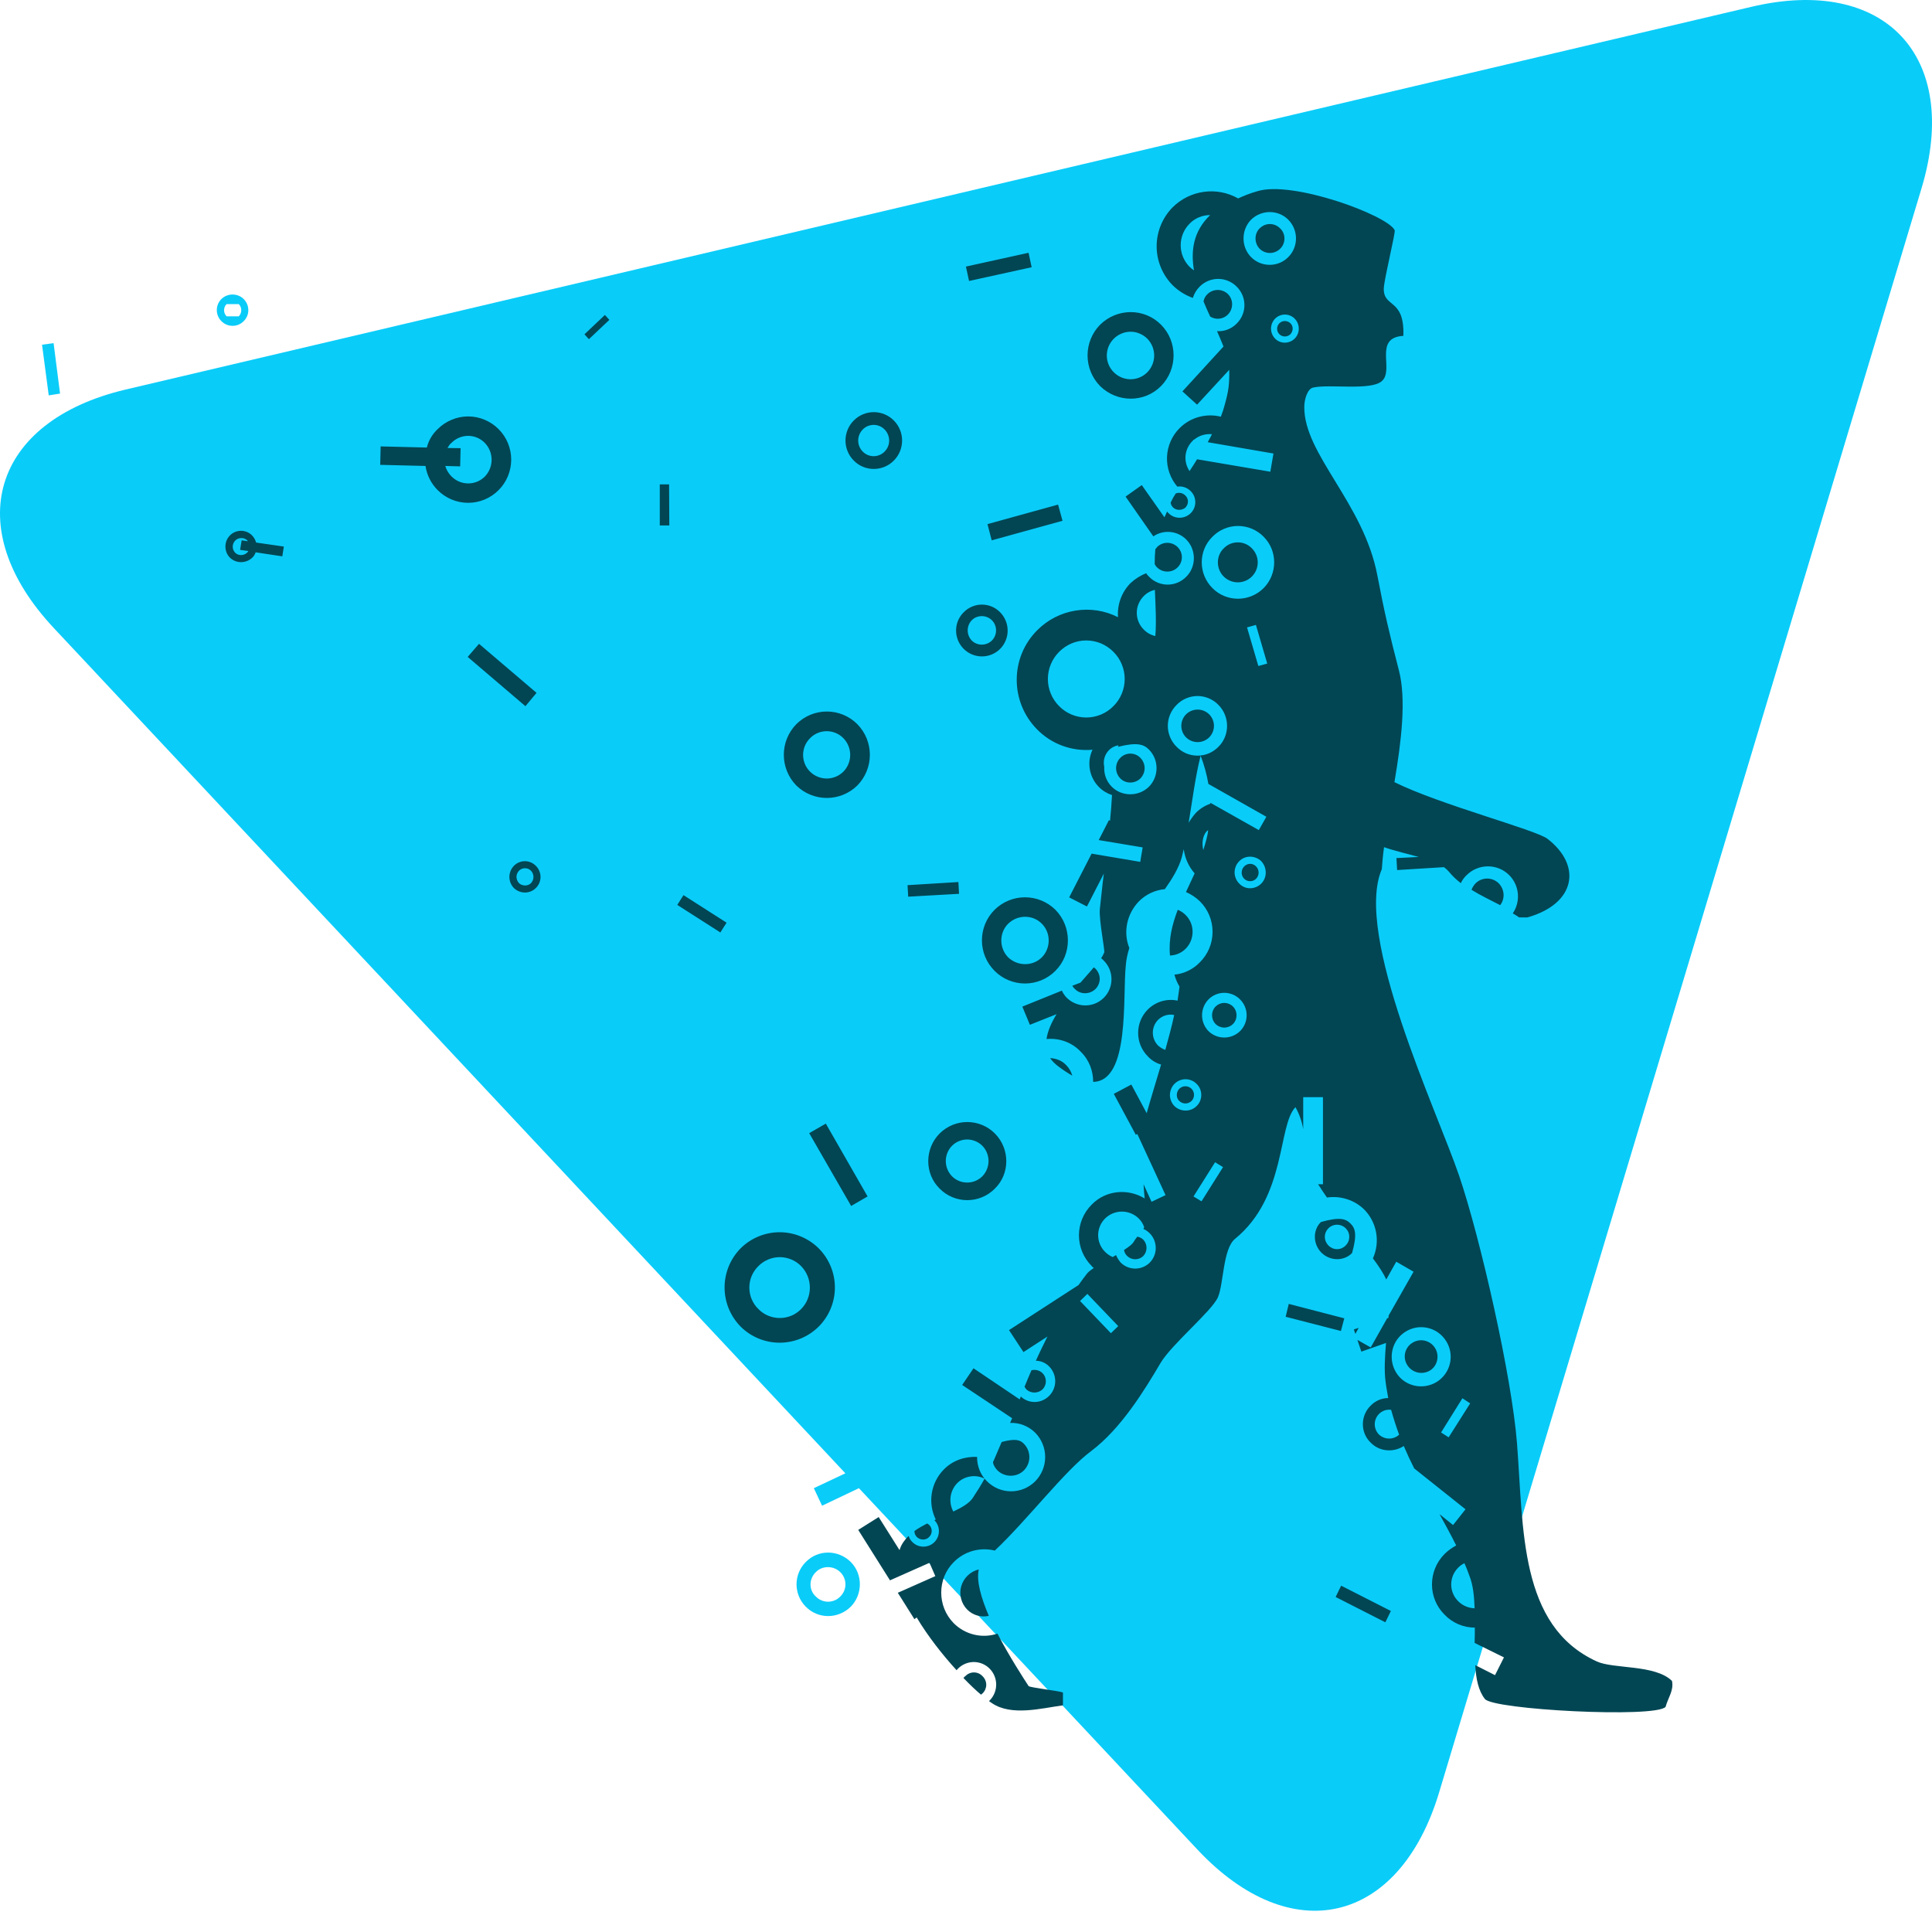
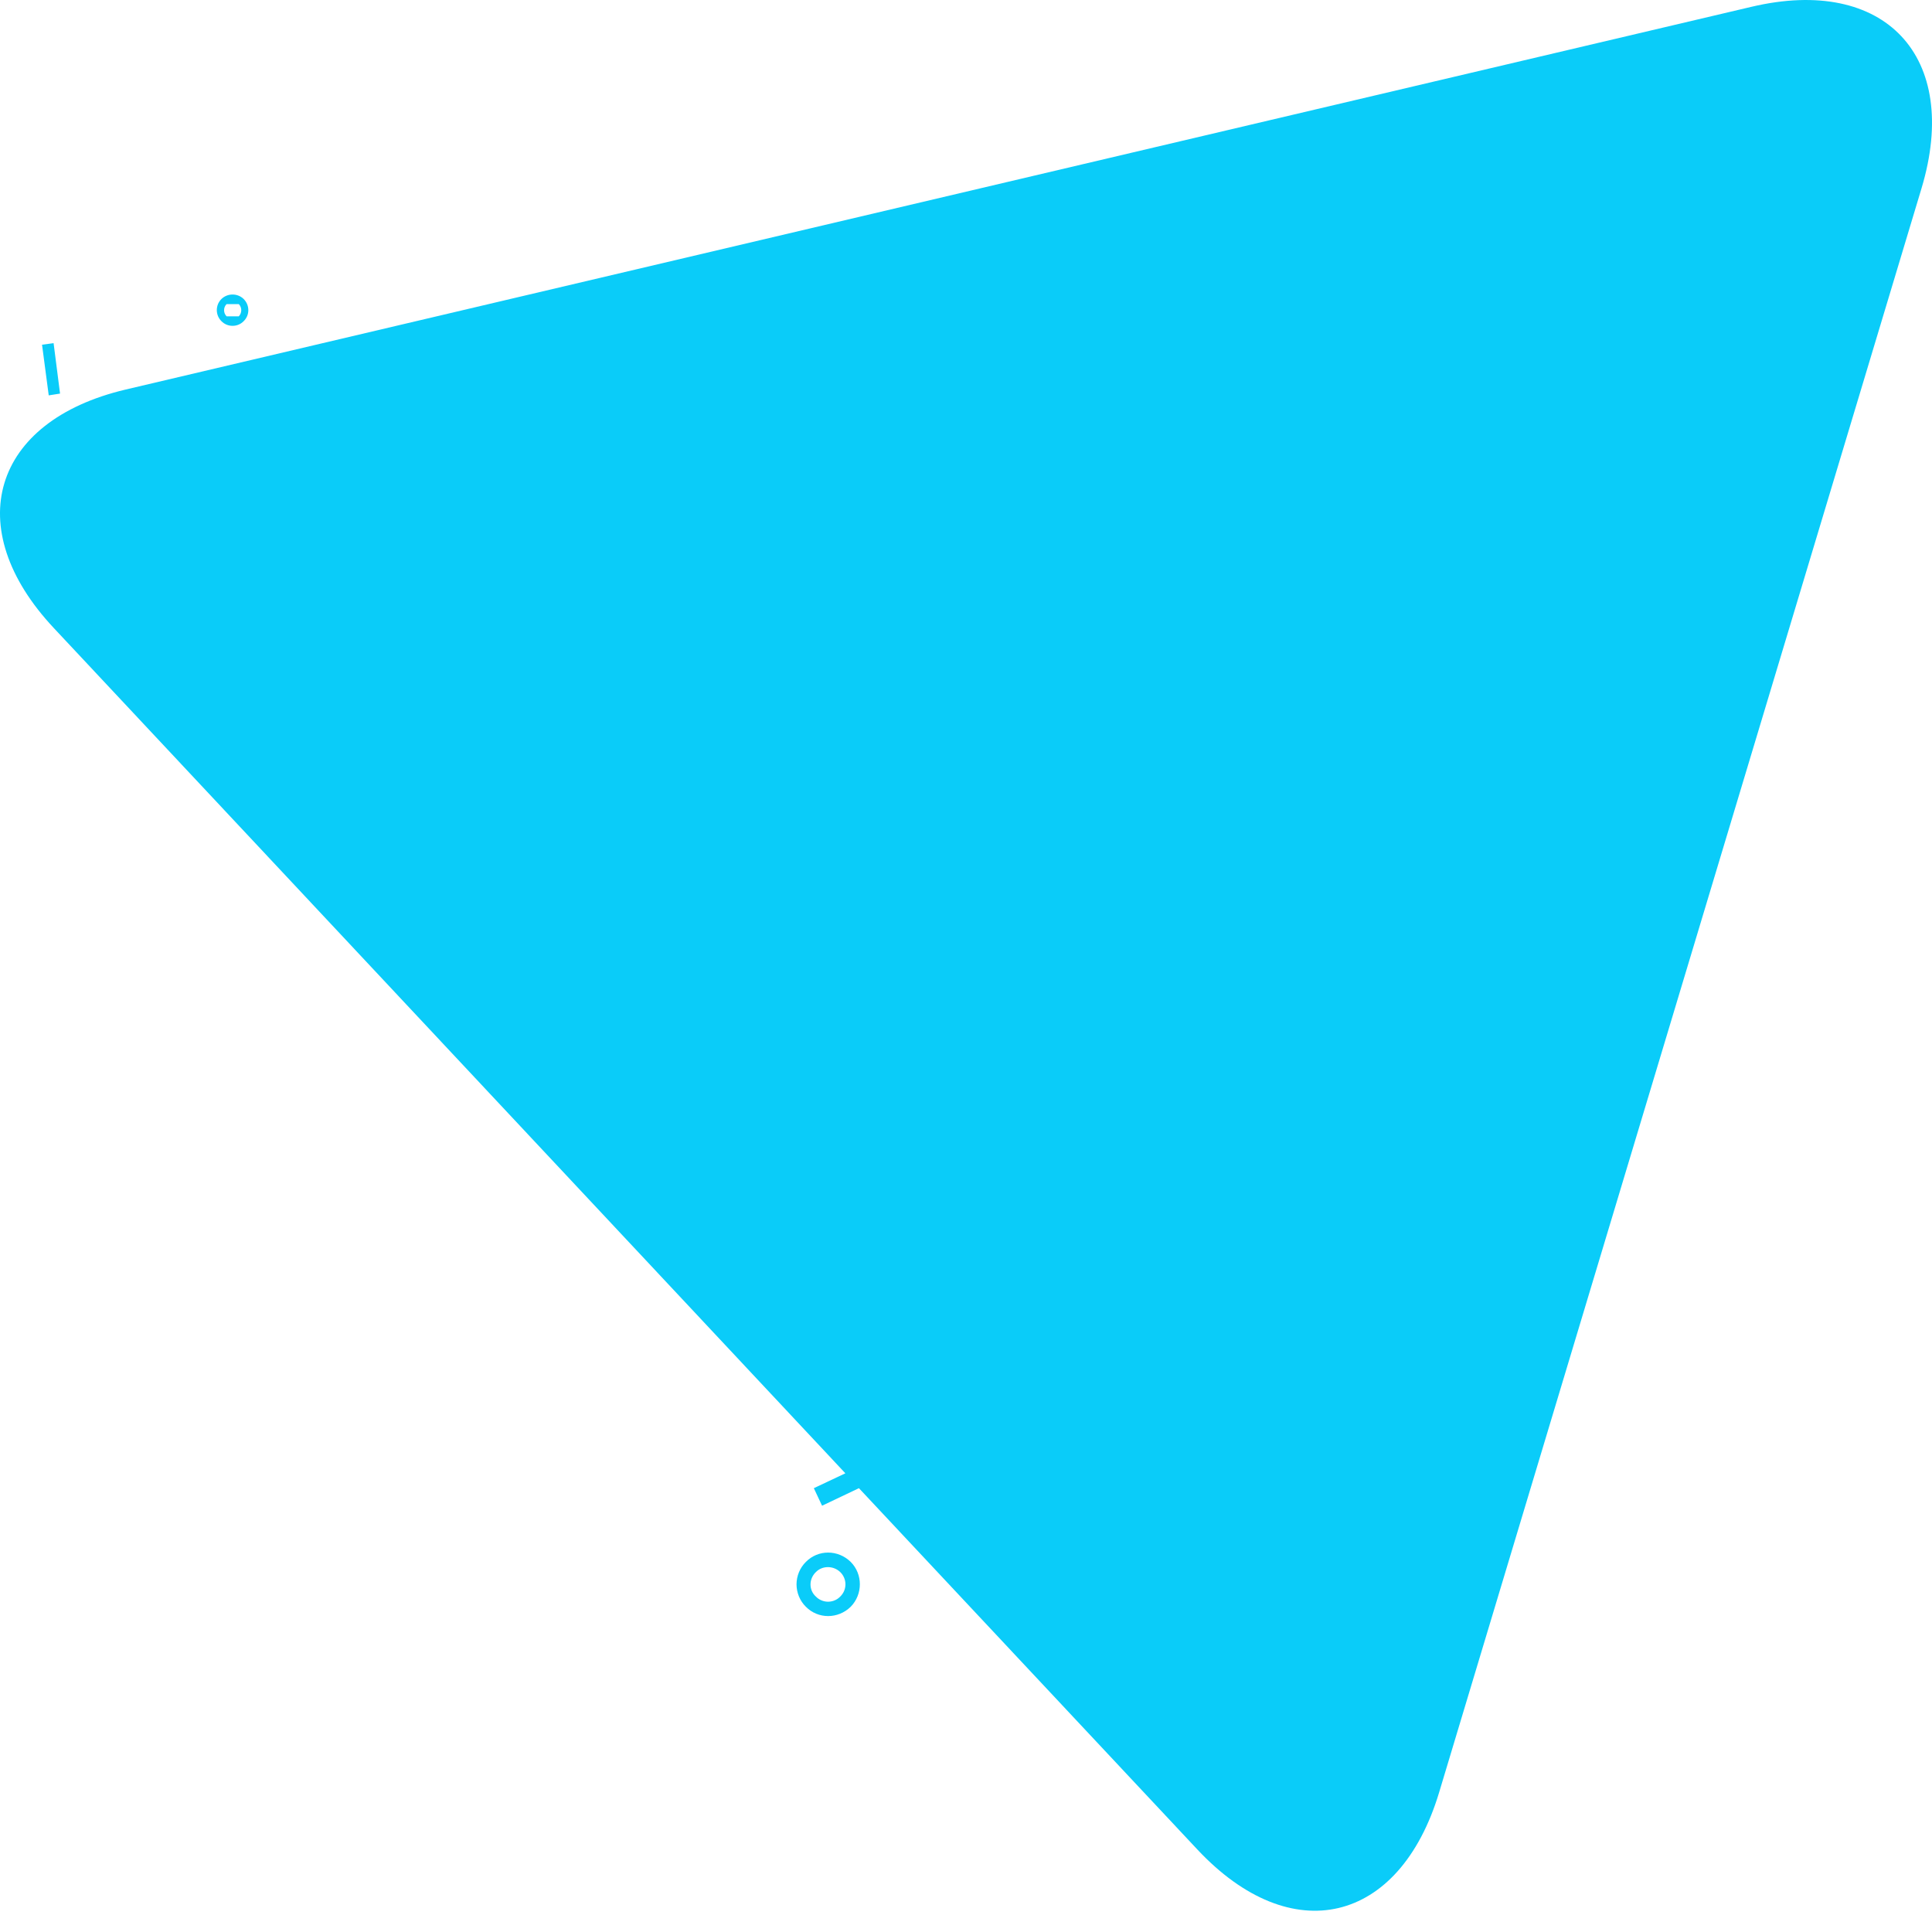
<svg xmlns="http://www.w3.org/2000/svg" width="50" height="50" viewBox="0 0 50 50" fill="none">
  <path fill-rule="evenodd" clip-rule="evenodd" d="M30.986 47.863L22.229 38.514L21.275 38.968L21.062 38.514L21.878 38.129L1.393 16.254C-1.038 13.662 -0.205 10.898 3.249 10.082L45.328 0.176C48.782 -0.64 50.753 1.463 49.73 4.87L37.243 46.392C36.215 49.8 33.416 50.46 30.986 47.863ZM20.856 41.583C20.779 41.507 20.718 41.416 20.677 41.317C20.636 41.217 20.614 41.11 20.614 41.002C20.614 40.895 20.636 40.788 20.677 40.688C20.718 40.589 20.779 40.498 20.856 40.422C21.172 40.1 21.688 40.1 22.016 40.422C22.332 40.738 22.332 41.261 22.016 41.583C21.688 41.904 21.172 41.904 20.856 41.583ZM21.746 41.318C21.788 41.277 21.822 41.228 21.845 41.174C21.868 41.12 21.88 41.061 21.88 41.002C21.88 40.943 21.868 40.885 21.845 40.831C21.822 40.776 21.788 40.727 21.746 40.686C21.568 40.514 21.281 40.514 21.114 40.686C20.93 40.864 20.93 41.152 21.114 41.318C21.155 41.361 21.204 41.394 21.259 41.417C21.313 41.44 21.371 41.452 21.43 41.452C21.489 41.452 21.547 41.44 21.602 41.417C21.656 41.394 21.705 41.361 21.746 41.318ZM1.261 10.232L1.088 8.921L1.387 8.881L1.554 10.186L1.261 10.232ZM5.731 8.312C5.693 8.275 5.663 8.23 5.642 8.181C5.622 8.132 5.611 8.079 5.611 8.025C5.611 7.972 5.622 7.919 5.642 7.869C5.663 7.82 5.693 7.775 5.731 7.738C5.808 7.663 5.911 7.622 6.019 7.622C6.126 7.622 6.229 7.663 6.306 7.738C6.467 7.899 6.467 8.157 6.306 8.312C6.151 8.473 5.886 8.473 5.731 8.312ZM6.18 7.87H5.864C5.822 7.912 5.799 7.969 5.799 8.028C5.799 8.087 5.822 8.144 5.864 8.186H6.18C6.221 8.144 6.244 8.087 6.244 8.028C6.244 7.969 6.221 7.912 6.18 7.87Z" fill="#0ACCF9" />
-   <path fill-rule="evenodd" clip-rule="evenodd" d="M38.427 43.967C38.261 43.755 38.197 43.444 38.18 43.094L38.691 43.353L38.922 42.893L38.163 42.519C38.168 42.382 38.168 42.255 38.168 42.123C38.023 42.123 37.878 42.093 37.744 42.036C37.609 41.978 37.488 41.895 37.387 41.789C36.95 41.359 36.95 40.652 37.387 40.215C37.479 40.123 37.582 40.054 37.686 39.996C37.548 39.715 37.399 39.451 37.255 39.186L37.605 39.468L37.927 39.06L36.6 38.003C36.503 37.813 36.413 37.619 36.33 37.423C36.065 37.595 35.703 37.572 35.474 37.336C35.203 37.078 35.203 36.641 35.474 36.376C35.533 36.316 35.603 36.267 35.681 36.233C35.759 36.2 35.843 36.182 35.927 36.181C35.905 36.044 35.876 35.906 35.859 35.762C35.819 35.463 35.841 35.107 35.87 34.756L35.232 34.98L35.129 34.676L35.474 34.871L35.899 34.118L35.933 34.107C35.933 34.084 35.939 34.061 35.939 34.044L36.583 32.912L36.135 32.653L35.876 33.113C35.812 32.969 35.692 32.78 35.531 32.567C35.624 32.359 35.654 32.129 35.615 31.904C35.576 31.68 35.471 31.473 35.313 31.309C35.187 31.184 35.033 31.09 34.864 31.036C34.696 30.981 34.517 30.966 34.342 30.992C34.261 30.878 34.187 30.763 34.112 30.648H34.238V28.395H33.727V29.223C33.694 29.023 33.626 28.83 33.526 28.654C33.066 29.125 33.296 30.975 31.963 32.061C31.647 32.32 31.67 33.222 31.52 33.573C31.36 33.935 30.319 34.791 30.032 35.279C29.612 35.992 29.009 36.974 28.245 37.549C27.561 38.054 26.579 39.347 25.745 40.129C25.558 40.082 25.361 40.085 25.174 40.137C24.988 40.189 24.818 40.29 24.682 40.428C24.251 40.859 24.251 41.571 24.682 42.008C24.827 42.154 25.01 42.256 25.21 42.304C25.41 42.352 25.619 42.343 25.814 42.278C26.125 42.875 26.481 43.421 26.619 43.634C26.642 43.674 27.383 43.755 27.509 43.801V44.134C26.952 44.209 26.176 44.421 25.671 44.077C25.648 44.059 25.619 44.042 25.596 44.025L25.613 44.007C25.721 43.898 25.781 43.75 25.781 43.597C25.781 43.443 25.721 43.295 25.613 43.186C25.56 43.131 25.496 43.088 25.425 43.058C25.355 43.029 25.279 43.013 25.202 43.013C25.126 43.013 25.05 43.029 24.98 43.058C24.909 43.088 24.845 43.131 24.791 43.186C24.779 43.198 24.767 43.211 24.757 43.226C24.395 42.83 24.01 42.341 23.723 41.859L23.665 41.904L23.235 41.221L24.206 40.79L24.056 40.445L23.033 40.899L22.211 39.594L22.74 39.261L23.28 40.117C23.303 40.037 23.343 39.956 23.395 39.888C23.43 39.842 23.47 39.79 23.516 39.75C23.534 39.811 23.567 39.867 23.614 39.91C23.769 40.066 24.027 40.066 24.182 39.91C24.257 39.835 24.299 39.732 24.299 39.626C24.299 39.52 24.257 39.418 24.182 39.342L24.217 39.324C24.113 39.114 24.078 38.877 24.115 38.645C24.152 38.414 24.26 38.199 24.424 38.032C24.66 37.79 24.975 37.692 25.286 37.704C25.286 37.934 25.366 38.164 25.544 38.336C25.626 38.418 25.723 38.483 25.83 38.528C25.937 38.572 26.052 38.595 26.168 38.595C26.283 38.595 26.398 38.572 26.505 38.528C26.612 38.483 26.709 38.418 26.791 38.336C26.956 38.169 27.049 37.943 27.049 37.707C27.049 37.472 26.956 37.246 26.791 37.078C26.706 36.994 26.604 36.928 26.493 36.884C26.381 36.84 26.262 36.82 26.142 36.825L26.194 36.704L24.901 35.843L25.194 35.411L26.389 36.216C26.395 36.193 26.412 36.17 26.418 36.141C26.624 36.336 26.947 36.331 27.153 36.124C27.253 36.023 27.309 35.886 27.309 35.745C27.309 35.603 27.253 35.466 27.153 35.365C27.109 35.319 27.055 35.281 26.996 35.256C26.937 35.23 26.873 35.217 26.808 35.216C26.9 35.009 27.004 34.802 27.107 34.59L26.487 34.992L26.113 34.423L27.912 33.257C27.981 33.159 28.05 33.067 28.124 32.97C28.153 32.929 28.216 32.877 28.308 32.815C28.285 32.802 28.265 32.784 28.251 32.763C28.041 32.552 27.923 32.267 27.923 31.97C27.923 31.672 28.041 31.387 28.251 31.177C28.619 30.797 29.193 30.752 29.624 31.016C29.611 30.893 29.602 30.771 29.595 30.648L29.802 31.102L30.164 30.93L29.434 29.349L29.394 29.367L28.825 28.309L29.279 28.068L29.676 28.809C29.791 28.401 29.923 27.976 30.049 27.551C29.917 27.513 29.798 27.439 29.705 27.338C29.544 27.177 29.455 26.959 29.455 26.732C29.455 26.505 29.544 26.287 29.705 26.126C29.804 26.027 29.926 25.954 30.061 25.913C30.195 25.873 30.337 25.867 30.475 25.896C30.492 25.775 30.509 25.66 30.526 25.534C30.468 25.437 30.423 25.333 30.394 25.224C30.643 25.199 30.875 25.087 31.049 24.908C31.154 24.804 31.238 24.681 31.295 24.545C31.352 24.409 31.381 24.262 31.381 24.115C31.381 23.967 31.352 23.821 31.295 23.685C31.238 23.549 31.154 23.425 31.049 23.322C30.945 23.223 30.824 23.143 30.693 23.086L30.917 22.603C30.763 22.427 30.665 22.209 30.635 21.977C30.618 22.052 30.601 22.121 30.584 22.19C30.503 22.471 30.337 22.741 30.147 23.011C29.893 23.034 29.654 23.146 29.474 23.328C29.153 23.661 29.066 24.138 29.227 24.534C29.182 24.678 29.147 24.827 29.136 24.982C29.049 25.798 29.25 27.982 28.291 27.999C28.291 27.712 28.188 27.43 27.963 27.212C27.728 26.965 27.4 26.861 27.084 26.89C27.113 26.683 27.211 26.465 27.343 26.247L26.653 26.522L26.458 26.051L27.481 25.637C27.51 25.701 27.555 25.77 27.607 25.822C27.877 26.086 28.302 26.086 28.567 25.822C28.831 25.557 28.831 25.126 28.567 24.862C28.544 24.839 28.521 24.816 28.498 24.799C28.529 24.751 28.556 24.701 28.578 24.649C28.596 24.586 28.44 23.81 28.463 23.534C28.498 23.236 28.526 22.92 28.567 22.609L28.13 23.46L27.67 23.224L28.251 22.092L29.509 22.305L29.572 21.931L28.435 21.741L28.699 21.225L28.728 21.242C28.75 21.012 28.768 20.788 28.779 20.575C28.651 20.535 28.534 20.464 28.44 20.368C28.317 20.244 28.235 20.085 28.205 19.912C28.175 19.739 28.199 19.561 28.274 19.403C28.012 19.427 27.747 19.392 27.5 19.302C27.252 19.212 27.028 19.067 26.843 18.88C26.136 18.167 26.136 17.018 26.843 16.311C27.111 16.041 27.458 15.862 27.834 15.802C28.209 15.741 28.595 15.8 28.934 15.973C28.922 15.811 28.945 15.65 29 15.498C29.056 15.346 29.143 15.208 29.256 15.093C29.375 14.982 29.513 14.894 29.664 14.835C29.681 14.869 29.71 14.898 29.739 14.927C30.003 15.197 30.434 15.197 30.699 14.927C30.963 14.668 30.963 14.226 30.699 13.961C30.588 13.851 30.443 13.783 30.288 13.768C30.133 13.753 29.977 13.793 29.848 13.881L29.13 12.852L29.549 12.554L30.135 13.387C30.164 13.335 30.181 13.283 30.204 13.237C30.215 13.255 30.228 13.271 30.244 13.283C30.4 13.438 30.653 13.438 30.814 13.283C30.852 13.246 30.882 13.201 30.903 13.152C30.924 13.103 30.934 13.05 30.934 12.996C30.934 12.943 30.924 12.89 30.903 12.84C30.882 12.791 30.852 12.746 30.814 12.709C30.769 12.664 30.715 12.63 30.655 12.61C30.595 12.59 30.531 12.584 30.469 12.594C30.287 12.381 30.192 12.107 30.202 11.827C30.213 11.547 30.328 11.281 30.526 11.082C30.663 10.944 30.834 10.844 31.021 10.792C31.208 10.74 31.406 10.737 31.595 10.784C31.636 10.681 31.671 10.575 31.698 10.468C31.796 10.117 31.819 9.939 31.813 9.571L30.98 10.473L30.601 10.129L31.664 8.968C31.618 8.847 31.555 8.709 31.497 8.571C31.591 8.576 31.684 8.562 31.771 8.528C31.858 8.495 31.938 8.443 32.003 8.376C32.273 8.112 32.273 7.681 32.003 7.416C31.738 7.152 31.314 7.152 31.049 7.416C30.963 7.503 30.905 7.6 30.871 7.71C30.675 7.64 30.497 7.528 30.348 7.382C30.083 7.113 29.934 6.751 29.934 6.374C29.934 5.996 30.083 5.634 30.348 5.365C30.567 5.147 30.851 5.006 31.157 4.965C31.463 4.923 31.774 4.983 32.043 5.135C32.193 5.066 32.348 5.003 32.532 4.951C33.44 4.658 35.91 5.572 36.094 5.957C36.123 6.009 35.83 7.175 35.812 7.463C35.801 7.979 36.353 7.704 36.319 8.692C35.531 8.738 36.094 9.577 35.761 9.864C35.474 10.117 34.399 9.933 33.98 10.031C33.836 10.066 33.755 10.335 33.755 10.531C33.744 11.755 35.29 13.019 35.646 14.892C35.824 15.829 35.962 16.421 36.203 17.346C36.399 18.099 36.267 19.185 36.088 20.242C37.255 20.822 39.737 21.472 40.047 21.707C40.944 22.397 40.783 23.385 39.536 23.741C39.525 23.747 39.318 23.741 39.312 23.741C39.26 23.701 39.203 23.672 39.151 23.638C39.252 23.488 39.298 23.308 39.282 23.127C39.265 22.947 39.187 22.778 39.059 22.649C38.913 22.503 38.715 22.421 38.508 22.421C38.301 22.421 38.102 22.503 37.956 22.649C37.893 22.708 37.842 22.778 37.806 22.856C37.69 22.767 37.584 22.665 37.491 22.552C37.455 22.511 37.414 22.474 37.37 22.442L36.157 22.517L36.14 22.207L36.715 22.178C36.41 22.092 36.077 22.017 35.819 21.925C35.79 22.132 35.773 22.322 35.761 22.494C35.031 24.195 37.186 28.74 37.761 30.424C38.312 32.044 39.128 35.641 39.26 37.354C39.433 39.572 39.312 42.077 41.323 42.997C41.754 43.198 42.834 43.072 43.271 43.502C43.323 43.749 43.168 43.939 43.105 44.174C42.846 44.468 38.623 44.249 38.427 43.967ZM24.935 43.427C24.952 43.404 24.964 43.387 24.981 43.381C25.009 43.35 25.044 43.325 25.083 43.308C25.121 43.291 25.163 43.282 25.205 43.282C25.247 43.282 25.289 43.291 25.328 43.308C25.366 43.325 25.401 43.35 25.429 43.381C25.459 43.41 25.483 43.444 25.499 43.482C25.515 43.52 25.524 43.561 25.524 43.603C25.524 43.644 25.515 43.685 25.499 43.723C25.483 43.761 25.459 43.795 25.429 43.824C25.418 43.835 25.401 43.847 25.389 43.858C25.251 43.743 25.096 43.594 24.935 43.427ZM35.853 41.985L34.566 41.33L34.709 41.037L35.996 41.692L35.853 41.985ZM25.033 41.657C24.955 41.579 24.9 41.481 24.873 41.375C24.845 41.268 24.847 41.156 24.877 41.05C24.908 40.944 24.966 40.848 25.046 40.772C25.125 40.696 25.224 40.643 25.331 40.617C25.263 40.916 25.395 41.359 25.59 41.818C25.491 41.841 25.388 41.838 25.291 41.809C25.193 41.781 25.105 41.729 25.033 41.657ZM38.031 40.79C37.992 40.676 37.948 40.565 37.899 40.456C37.839 40.485 37.784 40.523 37.738 40.571C37.68 40.628 37.635 40.696 37.604 40.77C37.573 40.845 37.557 40.925 37.557 41.005C37.557 41.086 37.573 41.166 37.604 41.24C37.635 41.315 37.68 41.382 37.738 41.439C37.858 41.56 38.014 41.617 38.163 41.623C38.151 41.307 38.123 41.019 38.031 40.79ZM23.729 39.779C23.708 39.758 23.692 39.734 23.681 39.708C23.67 39.681 23.665 39.652 23.665 39.623C23.769 39.548 23.884 39.485 23.993 39.428C24.012 39.436 24.03 39.448 24.044 39.462C24.066 39.483 24.084 39.507 24.095 39.534C24.107 39.561 24.113 39.591 24.113 39.62C24.113 39.65 24.107 39.679 24.095 39.707C24.084 39.734 24.066 39.758 24.044 39.779C23.964 39.865 23.82 39.865 23.729 39.779ZM25.171 38.773C25.28 38.606 25.384 38.445 25.481 38.267C25.366 38.21 25.236 38.19 25.109 38.211C24.983 38.231 24.865 38.291 24.774 38.382C24.681 38.478 24.621 38.601 24.602 38.733C24.584 38.865 24.608 39 24.671 39.118C24.895 39.014 25.079 38.905 25.171 38.773ZM25.814 38.054C25.722 37.957 25.676 37.836 25.711 37.813L25.923 37.319C26.28 37.221 26.406 37.267 26.498 37.365C26.589 37.456 26.64 37.58 26.64 37.71C26.64 37.839 26.589 37.963 26.498 38.054C26.314 38.238 26.004 38.238 25.814 38.054ZM36.209 37.129C36.132 36.918 36.062 36.703 36.002 36.486C35.945 36.478 35.886 36.484 35.831 36.503C35.776 36.522 35.727 36.553 35.686 36.595C35.617 36.666 35.578 36.761 35.578 36.859C35.578 36.958 35.617 37.053 35.686 37.124C35.83 37.262 36.06 37.267 36.209 37.129ZM37.491 37.198L38.048 36.319L37.847 36.187L37.295 37.072L37.491 37.198ZM26.561 35.957C26.544 35.936 26.529 35.913 26.515 35.888C26.573 35.75 26.63 35.607 26.694 35.463C26.744 35.449 26.797 35.449 26.847 35.462C26.897 35.475 26.944 35.501 26.981 35.538C27.036 35.593 27.067 35.669 27.067 35.747C27.067 35.826 27.036 35.901 26.981 35.957C26.924 36.01 26.849 36.039 26.771 36.039C26.693 36.039 26.618 36.01 26.561 35.957ZM37.186 35.762C37.357 35.654 37.479 35.483 37.524 35.286C37.57 35.089 37.535 34.882 37.428 34.71C37.375 34.625 37.306 34.55 37.225 34.491C37.144 34.432 37.051 34.39 36.953 34.367C36.855 34.344 36.754 34.341 36.655 34.357C36.556 34.374 36.461 34.41 36.376 34.463C36.014 34.687 35.91 35.164 36.135 35.526C36.353 35.877 36.824 35.986 37.186 35.762ZM36.422 35.331C36.391 35.284 36.371 35.232 36.361 35.178C36.351 35.123 36.353 35.067 36.365 35.013C36.377 34.959 36.4 34.907 36.433 34.862C36.465 34.817 36.507 34.779 36.554 34.751C36.601 34.721 36.654 34.701 36.709 34.691C36.765 34.682 36.821 34.684 36.876 34.697C36.93 34.71 36.982 34.733 37.027 34.766C37.072 34.799 37.111 34.841 37.14 34.888C37.261 35.084 37.203 35.348 37.008 35.469C36.911 35.527 36.796 35.545 36.687 35.519C36.577 35.493 36.482 35.426 36.422 35.331ZM19.166 34.331C18.901 34.061 18.752 33.698 18.752 33.32C18.752 32.941 18.901 32.578 19.166 32.308C19.434 32.041 19.798 31.89 20.177 31.89C20.556 31.89 20.92 32.041 21.189 32.308C21.456 32.577 21.607 32.941 21.607 33.32C21.607 33.699 21.456 34.063 21.189 34.331C20.92 34.599 20.556 34.749 20.177 34.749C19.798 34.749 19.434 34.599 19.166 34.331ZM35.077 34.521L35.037 34.406L35.163 34.365L35.077 34.521ZM28.75 34.503L28.94 34.32L28.141 33.486L27.952 33.67L28.75 34.503ZM34.703 34.446L33.273 34.078L33.353 33.745L34.79 34.118L34.703 34.446ZM20.734 33.877C21.034 33.573 21.034 33.078 20.734 32.768C20.662 32.694 20.576 32.636 20.481 32.596C20.386 32.556 20.283 32.535 20.18 32.535C20.077 32.535 19.975 32.556 19.88 32.596C19.784 32.636 19.698 32.694 19.626 32.768C19.552 32.84 19.494 32.926 19.453 33.022C19.413 33.117 19.393 33.219 19.393 33.323C19.393 33.426 19.413 33.528 19.453 33.623C19.494 33.719 19.552 33.805 19.626 33.877C19.698 33.951 19.784 34.01 19.88 34.05C19.975 34.089 20.077 34.11 20.18 34.11C20.284 34.11 20.386 34.089 20.481 34.05C20.576 34.01 20.662 33.951 20.734 33.877ZM29.756 32.676C29.817 32.614 29.863 32.537 29.888 32.454C29.913 32.37 29.918 32.282 29.901 32.196C29.885 32.11 29.848 32.03 29.794 31.961C29.739 31.893 29.669 31.838 29.59 31.803C29.601 31.791 29.601 31.774 29.612 31.762C29.584 31.675 29.534 31.597 29.469 31.533C29.353 31.419 29.197 31.356 29.035 31.356C28.873 31.356 28.717 31.419 28.601 31.533C28.544 31.59 28.498 31.657 28.467 31.732C28.436 31.806 28.42 31.886 28.42 31.966C28.42 32.047 28.436 32.127 28.467 32.202C28.498 32.276 28.544 32.343 28.601 32.4C28.659 32.458 28.728 32.504 28.797 32.532C28.819 32.521 28.848 32.504 28.883 32.481C28.912 32.55 28.952 32.613 29.004 32.676C29.104 32.775 29.239 32.831 29.38 32.831C29.521 32.831 29.656 32.775 29.756 32.676ZM29.17 32.504C29.126 32.463 29.098 32.408 29.09 32.349C29.216 32.268 29.314 32.194 29.348 32.124C29.36 32.102 29.394 32.056 29.434 32.004C29.493 32.015 29.547 32.043 29.59 32.084C29.642 32.142 29.672 32.216 29.672 32.294C29.672 32.372 29.642 32.447 29.59 32.504C29.534 32.559 29.459 32.59 29.38 32.59C29.302 32.59 29.226 32.559 29.17 32.504H29.17ZM34.198 32.418C33.974 32.194 33.974 31.826 34.187 31.625C34.681 31.487 34.83 31.544 34.951 31.665C35.072 31.785 35.129 31.941 34.991 32.429C34.784 32.642 34.422 32.642 34.198 32.418ZM34.824 32.234C34.854 32.205 34.878 32.17 34.895 32.131C34.911 32.093 34.919 32.051 34.919 32.01C34.919 31.968 34.911 31.926 34.895 31.888C34.878 31.849 34.854 31.815 34.824 31.785C34.765 31.727 34.686 31.695 34.603 31.695C34.52 31.695 34.441 31.727 34.382 31.785C34.352 31.815 34.328 31.849 34.312 31.888C34.295 31.926 34.287 31.968 34.287 32.01C34.287 32.051 34.295 32.093 34.312 32.131C34.328 32.17 34.352 32.205 34.382 32.234C34.41 32.264 34.445 32.287 34.483 32.304C34.521 32.32 34.562 32.328 34.603 32.328C34.645 32.328 34.685 32.32 34.724 32.304C34.762 32.287 34.796 32.264 34.824 32.234ZM22.028 31.211L20.942 29.326L21.372 29.079L22.453 30.964L22.027 31.211H22.028ZM31.095 31.09L31.652 30.205L31.446 30.079L30.888 30.964L31.095 31.09ZM24.32 30.763C23.924 30.378 23.924 29.729 24.32 29.332C24.51 29.144 24.766 29.038 25.033 29.038C25.3 29.038 25.556 29.144 25.745 29.332C26.142 29.729 26.142 30.378 25.745 30.763C25.652 30.857 25.541 30.932 25.419 30.983C25.297 31.034 25.165 31.06 25.033 31.06C24.9 31.06 24.769 31.034 24.647 30.983C24.524 30.932 24.413 30.857 24.32 30.763ZM25.424 30.441C25.526 30.335 25.583 30.194 25.583 30.047C25.583 29.9 25.526 29.759 25.424 29.654C25.372 29.602 25.311 29.561 25.243 29.533C25.176 29.505 25.103 29.49 25.03 29.49C24.957 29.49 24.884 29.505 24.817 29.533C24.749 29.561 24.688 29.602 24.637 29.654C24.534 29.759 24.477 29.9 24.477 30.047C24.477 30.194 24.534 30.335 24.637 30.441C24.688 30.493 24.749 30.534 24.817 30.562C24.884 30.59 24.957 30.604 25.03 30.604C25.103 30.604 25.176 30.59 25.243 30.562C25.311 30.534 25.372 30.493 25.424 30.441ZM30.968 28.625C31.007 28.588 31.037 28.543 31.058 28.494C31.078 28.444 31.089 28.392 31.089 28.338C31.089 28.285 31.078 28.232 31.058 28.182C31.037 28.133 31.007 28.088 30.968 28.051C30.931 28.013 30.886 27.982 30.837 27.962C30.788 27.941 30.735 27.93 30.681 27.93C30.628 27.93 30.575 27.941 30.526 27.962C30.476 27.982 30.432 28.013 30.394 28.051C30.32 28.128 30.278 28.231 30.278 28.338C30.278 28.445 30.32 28.548 30.394 28.625C30.555 28.78 30.814 28.78 30.968 28.625ZM30.52 28.493C30.434 28.412 30.434 28.269 30.52 28.177C30.562 28.136 30.619 28.112 30.678 28.112C30.738 28.112 30.794 28.136 30.837 28.177C30.878 28.219 30.901 28.276 30.901 28.335C30.901 28.394 30.878 28.451 30.837 28.493C30.794 28.534 30.738 28.558 30.678 28.558C30.619 28.558 30.562 28.534 30.52 28.493ZM27.394 27.602C27.311 27.541 27.237 27.468 27.176 27.384C27.331 27.39 27.481 27.447 27.59 27.562C27.67 27.642 27.722 27.735 27.751 27.838C27.627 27.767 27.508 27.688 27.394 27.602ZM30.388 26.269C30.244 26.235 30.084 26.281 29.969 26.395C29.883 26.484 29.835 26.603 29.835 26.726C29.835 26.849 29.883 26.968 29.969 27.057C30.026 27.108 30.09 27.148 30.158 27.171C30.239 26.873 30.325 26.568 30.388 26.269ZM32.095 26.683C32.203 26.575 32.263 26.428 32.263 26.275C32.263 26.122 32.203 25.975 32.095 25.867C32.041 25.812 31.977 25.769 31.907 25.739C31.836 25.71 31.761 25.694 31.684 25.694C31.607 25.694 31.532 25.71 31.461 25.739C31.391 25.769 31.327 25.812 31.273 25.867C31.168 25.977 31.109 26.123 31.109 26.275C31.109 26.427 31.168 26.573 31.273 26.683C31.383 26.791 31.53 26.851 31.684 26.851C31.838 26.851 31.985 26.791 32.095 26.683ZM31.457 26.499C31.399 26.439 31.367 26.358 31.367 26.275C31.367 26.191 31.399 26.111 31.457 26.051C31.487 26.021 31.522 25.997 31.561 25.981C31.6 25.964 31.642 25.956 31.684 25.956C31.726 25.956 31.768 25.964 31.807 25.981C31.846 25.997 31.881 26.021 31.911 26.051C32.032 26.172 32.032 26.378 31.911 26.499C31.881 26.529 31.846 26.553 31.807 26.569C31.768 26.585 31.726 26.594 31.684 26.594C31.642 26.594 31.6 26.585 31.561 26.569C31.522 26.553 31.487 26.529 31.457 26.499ZM27.82 25.597C27.792 25.572 27.769 25.543 27.751 25.511L27.963 25.43C28.084 25.287 28.205 25.16 28.308 25.034C28.319 25.045 28.337 25.057 28.349 25.068C28.384 25.102 28.412 25.143 28.431 25.189C28.451 25.234 28.461 25.283 28.461 25.333C28.461 25.382 28.451 25.431 28.431 25.476C28.412 25.522 28.384 25.563 28.349 25.597C28.199 25.741 27.958 25.741 27.82 25.597L27.82 25.597ZM25.74 25.126C25.636 25.022 25.553 24.899 25.497 24.763C25.441 24.628 25.412 24.482 25.412 24.336C25.412 24.189 25.441 24.043 25.497 23.908C25.553 23.772 25.636 23.649 25.74 23.545C25.95 23.338 26.232 23.222 26.527 23.222C26.822 23.222 27.104 23.338 27.314 23.545C27.745 23.982 27.745 24.695 27.314 25.125C27.211 25.229 27.088 25.312 26.953 25.368C26.818 25.424 26.673 25.453 26.527 25.453C26.381 25.453 26.236 25.424 26.101 25.368C25.966 25.312 25.843 25.23 25.74 25.126ZM26.964 24.775C27.199 24.534 27.199 24.143 26.964 23.907C26.728 23.666 26.337 23.666 26.09 23.907C25.855 24.143 25.855 24.534 26.09 24.775C26.337 25.011 26.728 25.011 26.964 24.775ZM30.48 23.545C30.555 23.574 30.624 23.62 30.687 23.683C30.923 23.919 30.923 24.31 30.687 24.551C30.579 24.66 30.433 24.724 30.279 24.729C30.239 24.304 30.337 23.925 30.48 23.545ZM18.643 24.132L17.528 23.419L17.689 23.166L18.804 23.879L18.643 24.132ZM38.082 23.028C38.105 22.967 38.141 22.91 38.186 22.862C38.266 22.782 38.374 22.737 38.487 22.737C38.601 22.737 38.709 22.782 38.789 22.862C38.938 23.017 38.956 23.258 38.824 23.425C38.571 23.293 38.324 23.178 38.082 23.028ZM23.504 23.206L23.487 22.908L24.803 22.827L24.82 23.132L23.504 23.206ZM13.299 22.982C13.225 22.905 13.183 22.802 13.183 22.695C13.183 22.588 13.225 22.485 13.299 22.408C13.336 22.37 13.38 22.339 13.429 22.319C13.478 22.298 13.53 22.287 13.584 22.287C13.637 22.287 13.689 22.298 13.738 22.319C13.787 22.339 13.831 22.37 13.868 22.408C13.906 22.445 13.937 22.49 13.957 22.54C13.978 22.589 13.989 22.642 13.989 22.695C13.989 22.749 13.978 22.802 13.957 22.851C13.937 22.9 13.906 22.945 13.868 22.982C13.713 23.137 13.46 23.137 13.299 22.982ZM32.641 22.867C32.796 22.712 32.796 22.454 32.641 22.287C32.48 22.132 32.221 22.132 32.072 22.287C32.034 22.325 32.003 22.37 31.983 22.42C31.962 22.47 31.951 22.523 31.951 22.577C31.951 22.631 31.962 22.685 31.983 22.734C32.003 22.784 32.034 22.829 32.072 22.867C32.221 23.028 32.48 23.028 32.641 22.867ZM13.742 22.856C13.783 22.813 13.806 22.755 13.806 22.695C13.806 22.635 13.783 22.578 13.742 22.534C13.721 22.514 13.697 22.498 13.671 22.486C13.644 22.475 13.615 22.47 13.587 22.47C13.558 22.47 13.529 22.475 13.503 22.486C13.476 22.498 13.452 22.514 13.432 22.534C13.345 22.626 13.345 22.758 13.432 22.856C13.518 22.936 13.661 22.936 13.742 22.856ZM32.198 22.741C32.157 22.699 32.134 22.642 32.134 22.583C32.134 22.524 32.157 22.467 32.198 22.425C32.218 22.403 32.242 22.386 32.269 22.374C32.295 22.362 32.324 22.356 32.353 22.356C32.383 22.356 32.412 22.362 32.438 22.374C32.465 22.386 32.489 22.403 32.509 22.425C32.55 22.467 32.573 22.524 32.573 22.583C32.573 22.642 32.55 22.699 32.509 22.741C32.488 22.761 32.464 22.778 32.438 22.789C32.411 22.8 32.382 22.805 32.353 22.805C32.325 22.805 32.296 22.8 32.27 22.789C32.243 22.778 32.219 22.761 32.198 22.741ZM31.267 21.483C31.141 21.569 31.089 21.793 31.141 22C31.199 21.816 31.256 21.621 31.267 21.483ZM32.578 21.483L32.773 21.138L31.273 20.288C31.23 20.038 31.163 19.794 31.072 19.558C30.934 20.104 30.859 20.713 30.762 21.293C30.814 21.206 30.874 21.123 30.94 21.046C31.047 20.934 31.179 20.85 31.325 20.799V20.776L32.578 21.483ZM20.608 20.328C20.401 20.116 20.285 19.831 20.285 19.535C20.285 19.238 20.401 18.954 20.608 18.742C20.712 18.638 20.835 18.556 20.971 18.499C21.106 18.443 21.252 18.414 21.398 18.414C21.545 18.414 21.69 18.443 21.826 18.499C21.962 18.556 22.085 18.638 22.188 18.742C22.396 18.954 22.512 19.238 22.512 19.535C22.512 19.831 22.396 20.116 22.188 20.328C21.978 20.535 21.694 20.651 21.398 20.651C21.103 20.651 20.819 20.535 20.608 20.328ZM29.733 20.362C29.997 20.097 29.997 19.661 29.733 19.397C29.601 19.265 29.429 19.202 28.934 19.328L28.946 19.288C28.852 19.302 28.766 19.347 28.699 19.414C28.584 19.535 28.544 19.69 28.578 19.845C28.567 20.029 28.63 20.219 28.774 20.362C29.032 20.621 29.469 20.62 29.733 20.362ZM28.992 20.144C28.923 20.073 28.884 19.978 28.884 19.879C28.884 19.78 28.923 19.686 28.992 19.615C29.026 19.579 29.066 19.551 29.111 19.532C29.156 19.513 29.204 19.503 29.253 19.503C29.302 19.503 29.351 19.513 29.396 19.532C29.441 19.551 29.481 19.579 29.515 19.615C29.659 19.765 29.659 19.994 29.515 20.144C29.371 20.288 29.13 20.288 28.992 20.144ZM21.826 19.971C21.94 19.855 22.003 19.7 22.003 19.538C22.003 19.375 21.94 19.22 21.826 19.104C21.77 19.046 21.703 19.001 21.629 18.97C21.555 18.939 21.476 18.923 21.396 18.923C21.315 18.923 21.236 18.939 21.162 18.97C21.088 19.001 21.021 19.046 20.965 19.104C20.908 19.16 20.862 19.228 20.831 19.302C20.8 19.377 20.784 19.457 20.784 19.538C20.784 19.618 20.8 19.698 20.831 19.773C20.862 19.847 20.908 19.915 20.965 19.971C21.08 20.084 21.235 20.148 21.396 20.148C21.557 20.148 21.712 20.084 21.826 19.971ZM31.532 19.328C31.831 19.035 31.831 18.541 31.532 18.242C31.462 18.169 31.378 18.112 31.285 18.073C31.192 18.034 31.093 18.013 30.992 18.013C30.891 18.013 30.791 18.034 30.698 18.073C30.606 18.112 30.522 18.169 30.452 18.242C30.379 18.313 30.322 18.397 30.283 18.49C30.243 18.584 30.223 18.684 30.223 18.785C30.223 18.886 30.243 18.986 30.283 19.079C30.322 19.173 30.379 19.257 30.452 19.328C30.522 19.4 30.606 19.457 30.698 19.497C30.791 19.536 30.891 19.556 30.992 19.556C31.093 19.556 31.192 19.536 31.285 19.497C31.378 19.457 31.462 19.4 31.532 19.328ZM30.693 19.081C30.616 19.002 30.572 18.895 30.572 18.785C30.572 18.674 30.616 18.568 30.693 18.489C30.773 18.409 30.881 18.364 30.994 18.364C31.108 18.364 31.216 18.409 31.296 18.489C31.373 18.568 31.417 18.674 31.417 18.785C31.417 18.895 31.373 19.002 31.296 19.081C31.216 19.161 31.108 19.206 30.994 19.206C30.881 19.206 30.773 19.161 30.693 19.081ZM28.814 18.276C28.907 18.184 28.981 18.074 29.031 17.953C29.081 17.833 29.107 17.703 29.107 17.572C29.107 17.441 29.081 17.312 29.031 17.191C28.981 17.07 28.907 16.96 28.814 16.868C28.722 16.776 28.613 16.702 28.493 16.651C28.372 16.601 28.243 16.575 28.113 16.575C27.982 16.575 27.853 16.601 27.733 16.651C27.613 16.702 27.503 16.776 27.412 16.868C27.319 16.96 27.245 17.07 27.195 17.191C27.145 17.312 27.119 17.441 27.119 17.572C27.119 17.703 27.145 17.833 27.195 17.953C27.245 18.074 27.319 18.184 27.412 18.276C27.503 18.369 27.613 18.443 27.733 18.493C27.853 18.543 27.982 18.569 28.113 18.569C28.243 18.569 28.372 18.543 28.492 18.493C28.613 18.443 28.722 18.369 28.814 18.276ZM13.598 18.276L12.104 17.001L12.397 16.662L13.886 17.931L13.598 18.276H13.598ZM32.566 17.236L32.796 17.173L32.503 16.173L32.273 16.237L32.566 17.236ZM24.941 16.794C24.677 16.529 24.677 16.104 24.941 15.845C25.2 15.581 25.625 15.581 25.883 15.845C26.008 15.972 26.078 16.142 26.078 16.32C26.078 16.497 26.008 16.667 25.883 16.794C25.758 16.918 25.589 16.988 25.412 16.988C25.236 16.988 25.066 16.918 24.941 16.794ZM25.671 16.576C25.74 16.506 25.778 16.412 25.778 16.314C25.778 16.216 25.74 16.122 25.671 16.053C25.601 15.983 25.507 15.945 25.409 15.945C25.311 15.945 25.217 15.983 25.148 16.053C25.081 16.123 25.044 16.217 25.044 16.314C25.044 16.411 25.081 16.505 25.148 16.576C25.217 16.645 25.311 16.683 25.409 16.683C25.507 16.683 25.601 16.645 25.671 16.576ZM29.888 15.265C29.779 15.29 29.679 15.346 29.601 15.426C29.544 15.483 29.498 15.55 29.467 15.625C29.436 15.699 29.42 15.779 29.42 15.86C29.42 15.941 29.436 16.021 29.467 16.095C29.498 16.17 29.544 16.237 29.601 16.294C29.687 16.38 29.791 16.438 29.9 16.46C29.929 16.104 29.906 15.684 29.888 15.265ZM32.704 15.219C33.066 14.851 33.066 14.254 32.704 13.892C32.618 13.803 32.514 13.733 32.401 13.685C32.286 13.637 32.164 13.612 32.04 13.612C31.916 13.612 31.794 13.637 31.68 13.685C31.566 13.733 31.463 13.803 31.377 13.892C31.009 14.254 31.009 14.852 31.377 15.219C31.738 15.587 32.336 15.587 32.704 15.219ZM31.67 14.921C31.468 14.72 31.468 14.386 31.67 14.191C31.717 14.142 31.774 14.103 31.836 14.076C31.899 14.049 31.966 14.036 32.035 14.036C32.103 14.036 32.17 14.049 32.233 14.076C32.295 14.103 32.352 14.142 32.399 14.191C32.496 14.288 32.55 14.419 32.55 14.556C32.55 14.692 32.496 14.823 32.399 14.92C32.303 15.017 32.171 15.071 32.035 15.071C31.898 15.071 31.767 15.017 31.67 14.921ZM29.946 14.685C29.917 14.662 29.9 14.627 29.883 14.599C29.883 14.466 29.888 14.34 29.9 14.214C29.917 14.197 29.929 14.18 29.946 14.156C30.016 14.087 30.111 14.048 30.21 14.048C30.309 14.048 30.404 14.087 30.475 14.156C30.51 14.19 30.538 14.232 30.558 14.277C30.577 14.322 30.587 14.371 30.587 14.421C30.587 14.47 30.577 14.519 30.558 14.564C30.538 14.61 30.51 14.651 30.475 14.685C30.331 14.829 30.09 14.828 29.946 14.685ZM5.95 14.432C5.795 14.277 5.795 14.012 5.95 13.858C5.987 13.819 6.032 13.789 6.081 13.768C6.131 13.748 6.184 13.737 6.237 13.737C6.291 13.737 6.343 13.748 6.393 13.768C6.442 13.789 6.487 13.819 6.524 13.858C6.574 13.909 6.61 13.972 6.628 14.041L7.346 14.145L7.306 14.398L6.616 14.294C6.599 14.346 6.569 14.393 6.53 14.432C6.364 14.587 6.111 14.587 5.95 14.432ZM6.398 14.3C6.409 14.288 6.421 14.277 6.427 14.26L6.214 14.231L6.254 13.984L6.415 14.007C6.409 14.001 6.404 13.995 6.404 13.989C6.323 13.903 6.174 13.903 6.088 13.989C6.046 14.032 6.023 14.088 6.023 14.148C6.023 14.207 6.046 14.264 6.088 14.306C6.168 14.386 6.312 14.386 6.398 14.3V14.3ZM25.665 13.984L25.556 13.564L27.383 13.059L27.498 13.478L25.665 13.984ZM17.075 13.599V12.536H17.316L17.322 13.599H17.075ZM30.359 13.133C30.324 13.1 30.302 13.055 30.296 13.007C30.342 12.909 30.388 12.829 30.428 12.771C30.47 12.754 30.516 12.75 30.56 12.759C30.604 12.768 30.644 12.791 30.676 12.823C30.767 12.909 30.767 13.047 30.676 13.139C30.584 13.214 30.44 13.214 30.359 13.133ZM11.328 12.685C11.158 12.516 11.047 12.296 11.012 12.059L9.84 12.03L9.851 11.553L11.047 11.582C11.092 11.399 11.19 11.233 11.328 11.105C11.431 11.001 11.554 10.919 11.689 10.863C11.824 10.806 11.969 10.777 12.116 10.777C12.262 10.777 12.407 10.806 12.542 10.863C12.677 10.919 12.8 11.001 12.903 11.105C13.007 11.209 13.089 11.332 13.145 11.467C13.201 11.603 13.23 11.748 13.23 11.895C13.23 12.042 13.201 12.187 13.145 12.323C13.089 12.458 13.007 12.582 12.903 12.685C12.8 12.789 12.677 12.871 12.542 12.928C12.407 12.984 12.262 13.013 12.116 13.013C11.969 13.013 11.824 12.984 11.689 12.928C11.554 12.871 11.431 12.789 11.328 12.685ZM12.546 12.335C12.66 12.218 12.723 12.061 12.723 11.898C12.723 11.735 12.66 11.578 12.546 11.461C12.49 11.404 12.423 11.358 12.349 11.327C12.275 11.296 12.196 11.28 12.116 11.28C12.035 11.28 11.956 11.296 11.882 11.327C11.808 11.358 11.741 11.404 11.684 11.461C11.638 11.496 11.61 11.547 11.581 11.594L11.92 11.599L11.909 12.07L11.524 12.059C11.552 12.156 11.604 12.249 11.684 12.329C11.741 12.386 11.807 12.431 11.881 12.463C11.955 12.494 12.034 12.51 12.114 12.511C12.194 12.511 12.274 12.496 12.348 12.466C12.422 12.436 12.489 12.391 12.546 12.335ZM32.876 12.208L32.957 11.737L31.256 11.444C31.29 11.375 31.331 11.312 31.365 11.237C31.282 11.229 31.198 11.238 31.118 11.262C31.038 11.287 30.964 11.327 30.9 11.381H30.882L30.877 11.398C30.877 11.404 30.871 11.409 30.859 11.415C30.759 11.516 30.696 11.648 30.682 11.79C30.669 11.931 30.705 12.073 30.785 12.191C30.854 12.088 30.917 11.99 30.98 11.886L32.876 12.208ZM22.097 11.921C22.028 11.853 21.974 11.772 21.937 11.682C21.9 11.593 21.881 11.498 21.881 11.401C21.881 11.304 21.9 11.209 21.937 11.12C21.974 11.03 22.028 10.949 22.097 10.881C22.164 10.813 22.245 10.758 22.334 10.722C22.422 10.685 22.517 10.666 22.614 10.666C22.71 10.666 22.805 10.685 22.894 10.722C22.983 10.758 23.063 10.813 23.131 10.881C23.418 11.168 23.418 11.634 23.131 11.921C22.849 12.208 22.378 12.208 22.097 11.921ZM22.895 11.685C23.05 11.53 23.05 11.277 22.895 11.117C22.858 11.079 22.814 11.048 22.765 11.027C22.716 11.007 22.664 10.996 22.611 10.996C22.558 10.996 22.505 11.007 22.456 11.027C22.407 11.048 22.363 11.079 22.326 11.117C22.252 11.193 22.21 11.295 22.21 11.401C22.21 11.507 22.252 11.61 22.326 11.685C22.363 11.724 22.407 11.754 22.456 11.775C22.505 11.795 22.558 11.806 22.611 11.806C22.664 11.806 22.716 11.795 22.765 11.775C22.814 11.754 22.858 11.724 22.895 11.685ZM28.469 9.99C28.262 9.778 28.146 9.494 28.146 9.197C28.146 8.901 28.262 8.616 28.469 8.405C28.912 7.968 29.618 7.968 30.049 8.405C30.48 8.841 30.48 9.548 30.049 9.99C29.618 10.427 28.912 10.427 28.469 9.99ZM29.693 9.634C29.806 9.518 29.87 9.362 29.87 9.2C29.87 9.038 29.806 8.882 29.693 8.766C29.636 8.709 29.569 8.664 29.494 8.633C29.42 8.601 29.34 8.585 29.259 8.585C29.178 8.585 29.099 8.601 29.024 8.633C28.95 8.664 28.882 8.709 28.825 8.766C28.768 8.823 28.722 8.891 28.691 8.965C28.66 9.04 28.644 9.12 28.644 9.2C28.644 9.281 28.66 9.361 28.691 9.435C28.722 9.51 28.768 9.577 28.825 9.634C28.882 9.691 28.95 9.737 29.024 9.768C29.099 9.799 29.178 9.815 29.259 9.815C29.34 9.815 29.42 9.799 29.494 9.768C29.569 9.737 29.636 9.691 29.693 9.634ZM33.508 8.761C33.575 8.692 33.612 8.6 33.612 8.505C33.612 8.41 33.575 8.318 33.508 8.249C33.475 8.215 33.435 8.188 33.392 8.169C33.348 8.151 33.3 8.141 33.253 8.141C33.205 8.141 33.158 8.151 33.114 8.169C33.07 8.188 33.03 8.215 32.997 8.249C32.931 8.318 32.894 8.41 32.894 8.505C32.894 8.6 32.931 8.692 32.997 8.761C33.135 8.904 33.365 8.904 33.508 8.761ZM15.241 8.778L15.126 8.652L15.655 8.151L15.77 8.278L15.241 8.778ZM33.112 8.652C33.093 8.633 33.078 8.611 33.067 8.586C33.057 8.561 33.052 8.535 33.052 8.508C33.052 8.481 33.057 8.455 33.067 8.43C33.078 8.405 33.093 8.383 33.112 8.364C33.15 8.328 33.2 8.308 33.253 8.308C33.305 8.308 33.355 8.328 33.394 8.364C33.474 8.439 33.474 8.565 33.394 8.652C33.355 8.688 33.305 8.708 33.253 8.708C33.2 8.708 33.15 8.688 33.112 8.652ZM31.319 8.192C31.262 8.065 31.199 7.933 31.147 7.801C31.159 7.728 31.195 7.661 31.25 7.611C31.321 7.542 31.416 7.504 31.515 7.504C31.613 7.504 31.708 7.542 31.779 7.611C31.923 7.755 31.923 7.991 31.779 8.14C31.72 8.2 31.642 8.238 31.558 8.247C31.474 8.257 31.39 8.237 31.319 8.192ZM25.079 7.272L24.998 6.899L26.619 6.542L26.699 6.916L25.079 7.272ZM31.319 5.566C31.124 5.566 30.928 5.641 30.785 5.79C30.639 5.938 30.556 6.139 30.556 6.347C30.556 6.556 30.639 6.756 30.785 6.904C30.819 6.939 30.859 6.968 30.9 6.997C30.814 6.485 30.882 5.985 31.319 5.566ZM33.342 6.652C33.606 6.387 33.606 5.956 33.342 5.687C33.078 5.422 32.647 5.422 32.376 5.687C32.118 5.956 32.118 6.388 32.376 6.652C32.439 6.716 32.514 6.767 32.597 6.802C32.68 6.836 32.769 6.854 32.859 6.854C32.949 6.854 33.038 6.836 33.121 6.802C33.204 6.767 33.279 6.716 33.342 6.652ZM32.6 6.439C32.457 6.29 32.457 6.049 32.6 5.91C32.635 5.875 32.676 5.847 32.721 5.827C32.767 5.808 32.815 5.798 32.865 5.798C32.914 5.798 32.963 5.808 33.008 5.827C33.054 5.847 33.095 5.875 33.129 5.91C33.279 6.049 33.279 6.296 33.129 6.439C33.058 6.508 32.964 6.547 32.865 6.547C32.766 6.547 32.671 6.508 32.6 6.439Z" fill="#024654" />
</svg>